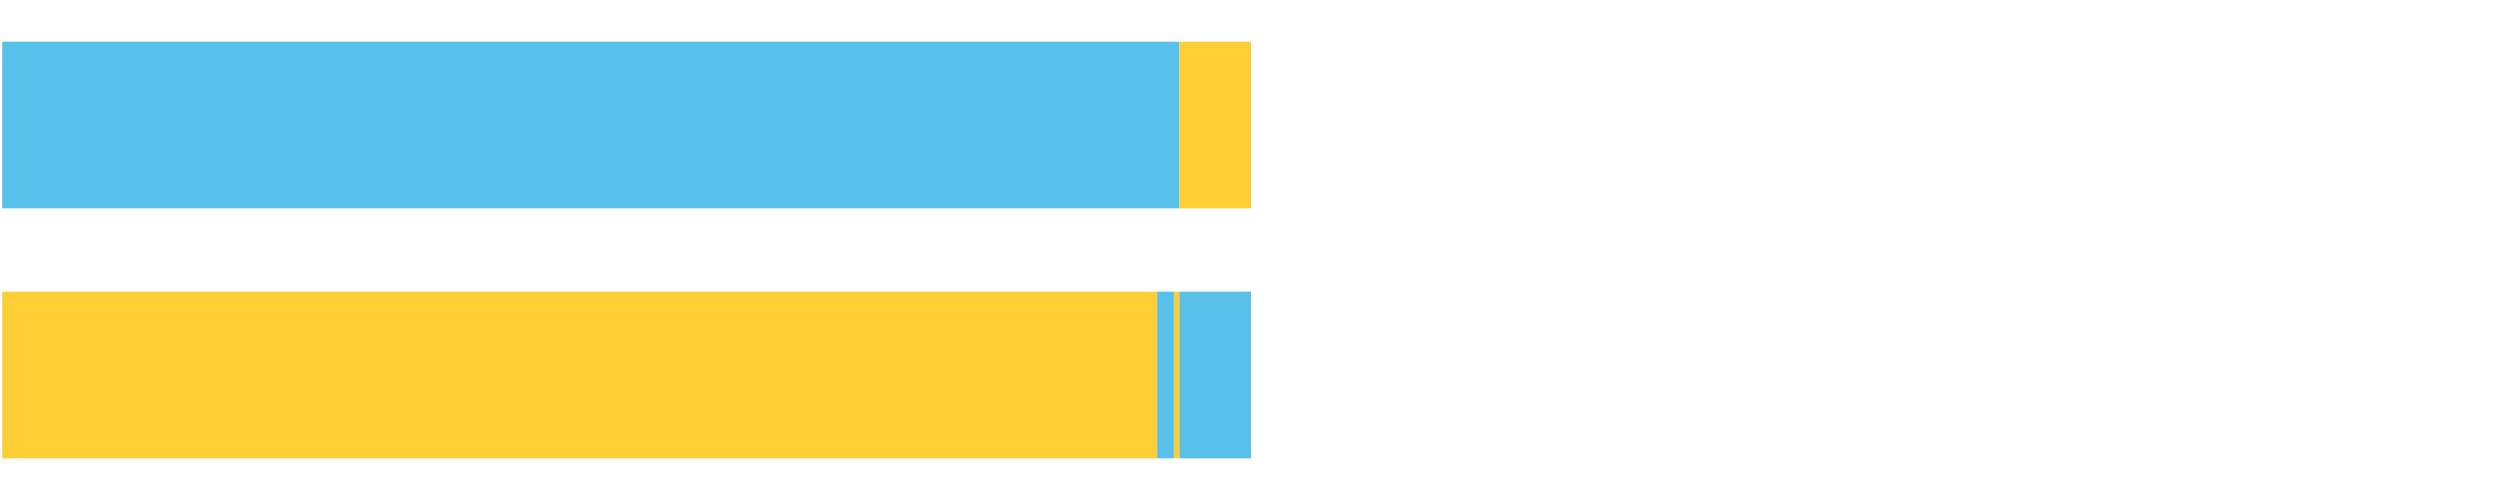
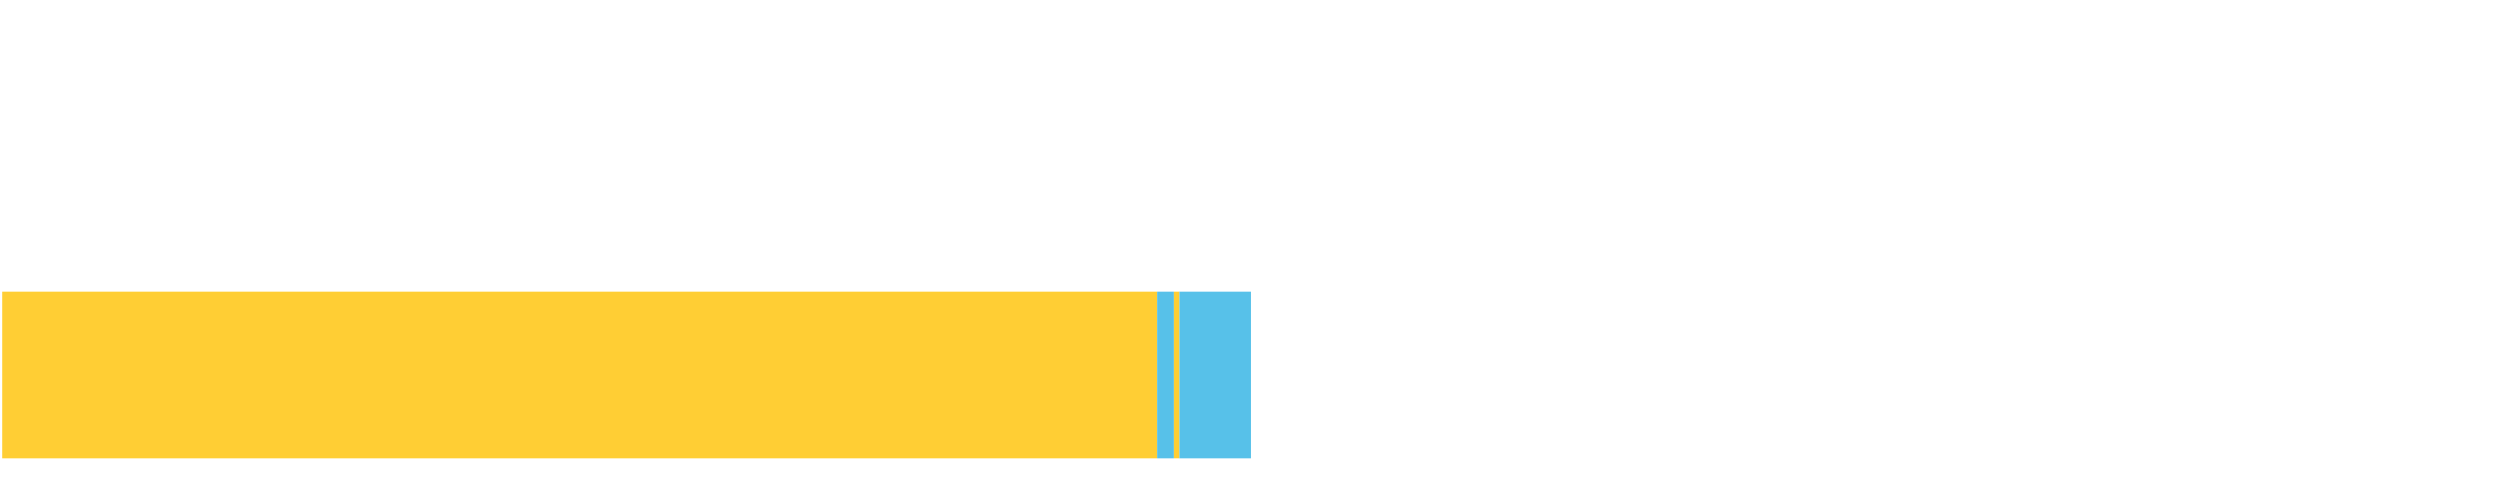
<svg xmlns="http://www.w3.org/2000/svg" width="1080pt" height="216pt" viewBox="0 0 1080 216" version="1.1">
  <g>
-     <path style="stroke:none;fill-rule:nonzero;fill:#57C1E9;fill-opacity:1;" d="M 0.953 18 L 0.953 90 L 509.519 90 L 509.519 18 Z M 0.953 18" />
-     <path style="stroke:none;fill-rule:nonzero;fill:#FFCE34;fill-opacity:1;" d="M 509.519 18 L 509.519 90 L 540.415 90 L 540.415 18 Z M 509.519 18" />
    <path style="stroke:none;fill-rule:nonzero;fill:#FFCE34;fill-opacity:1;" d="M 0.953 126 L 0.953 198 L 499.884 198 L 499.884 126 Z M 0.953 126" />
    <path style="stroke:none;fill-rule:nonzero;fill:#57C1E9;fill-opacity:1;" d="M 499.884 126 L 499.884 198 L 507.126 198 L 507.126 126 Z M 499.884 126" />
-     <path style="stroke:none;fill-rule:nonzero;fill:#FFCE34;fill-opacity:1;" d="M 507.126 126 L 507.126 198 L 509.519 198 L 509.519 126 Z M 507.126 126" />
+     <path style="stroke:none;fill-rule:nonzero;fill:#FFCE34;fill-opacity:1;" d="M 507.126 126 L 507.126 198 L 509.519 198 L 509.519 126 Z " />
    <path style="stroke:none;fill-rule:nonzero;fill:#57C1E9;fill-opacity:1;" d="M 509.519 126 L 509.519 198 L 540.415 198 L 540.415 126 Z M 509.519 126" />
  </g>
</svg>